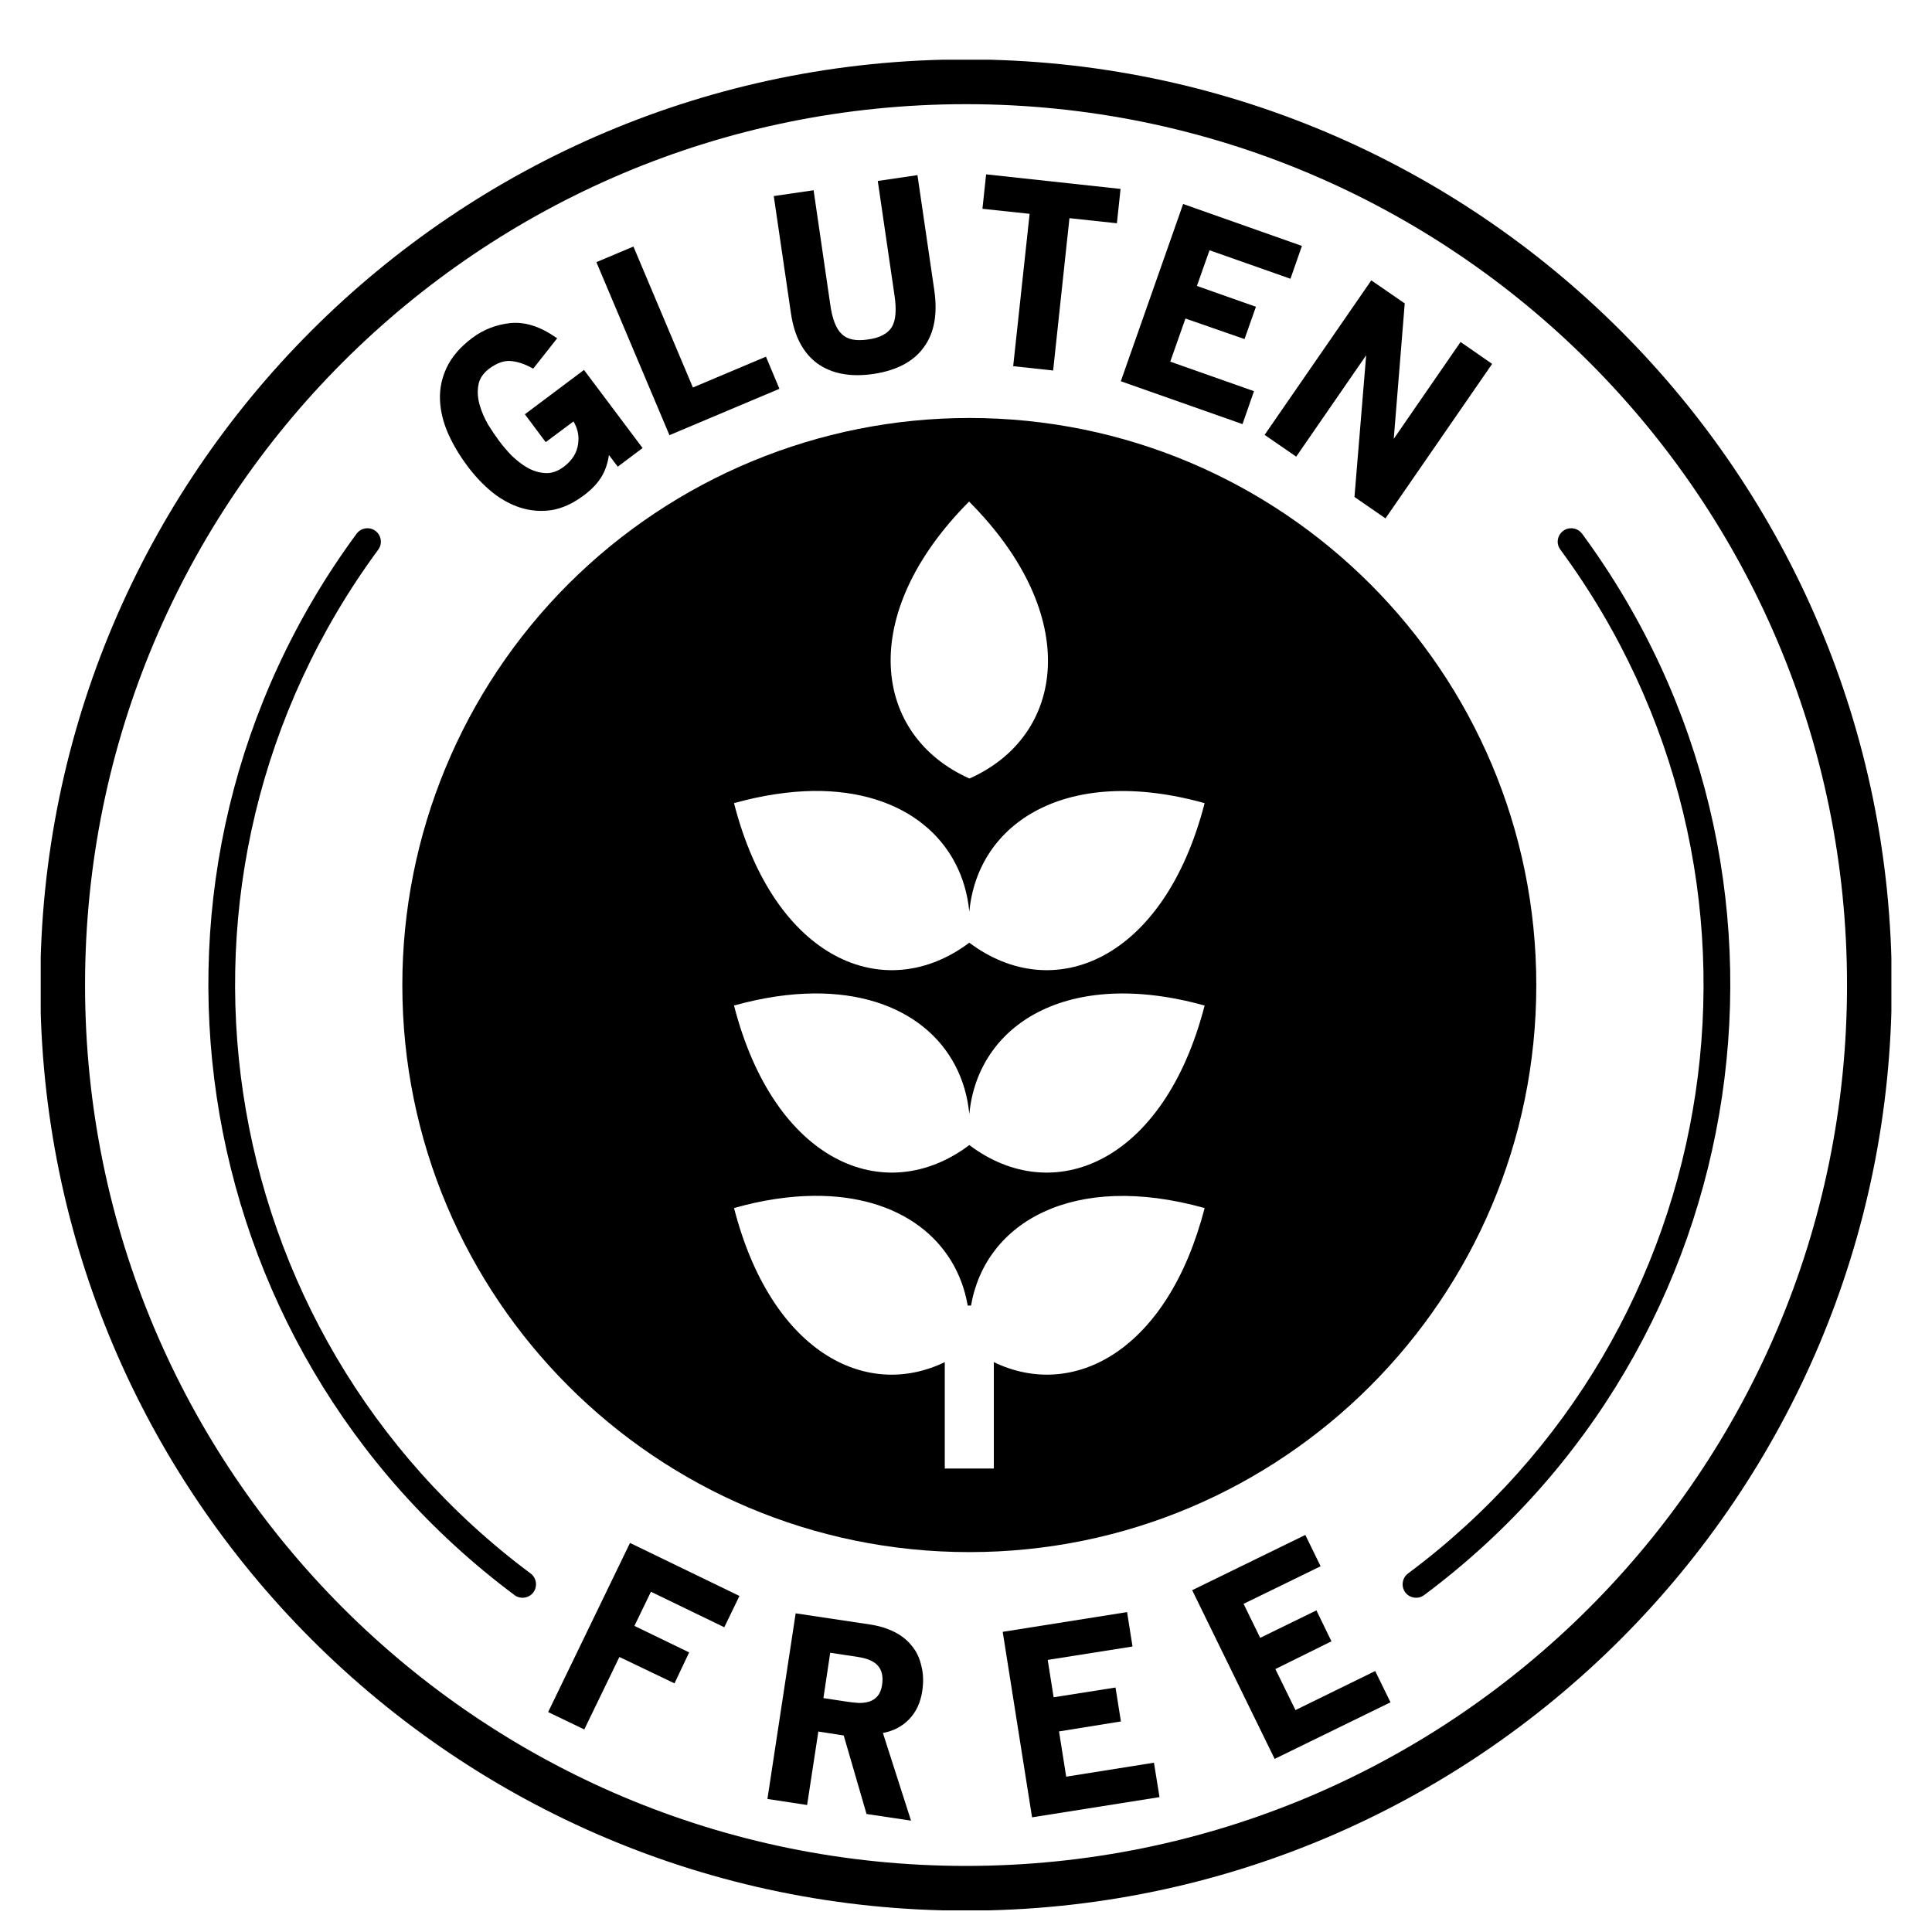
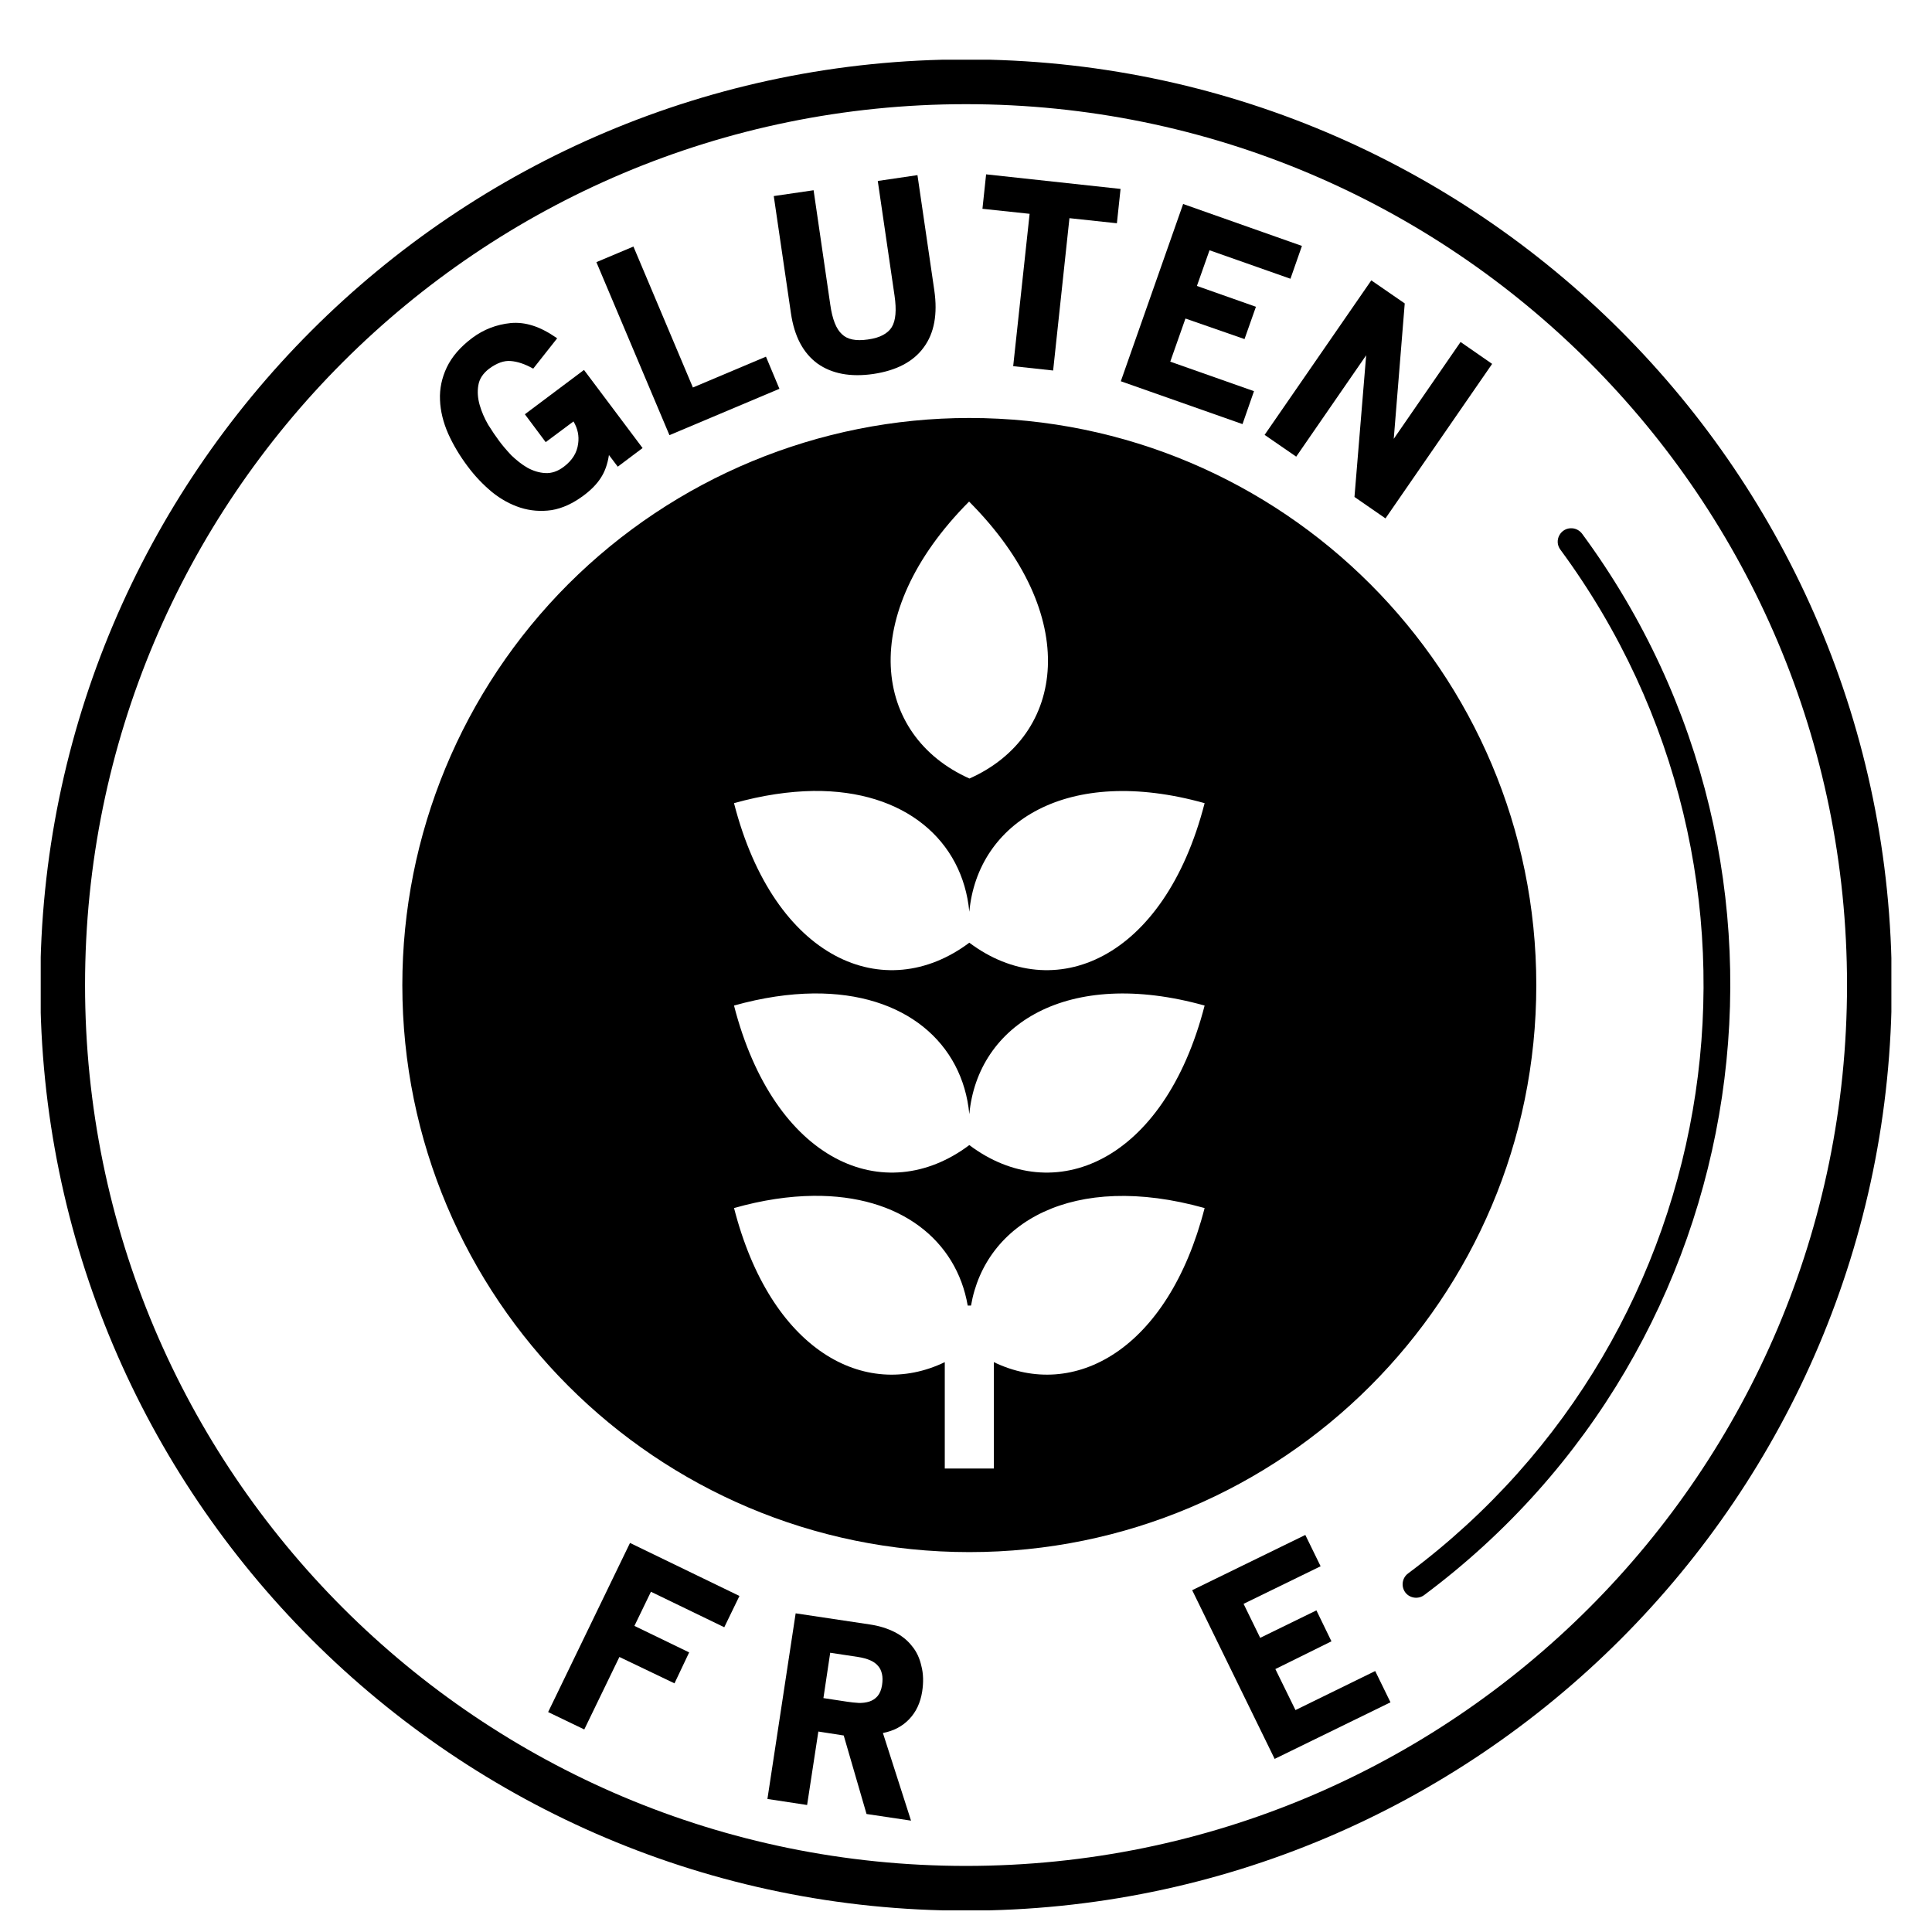
<svg xmlns="http://www.w3.org/2000/svg" width="1900" viewBox="0 0 1425 1425" height="1900" preserveAspectRatio="xMidYMid meet">
  <defs>
    <clipPath id="51890487dd">
      <path d="M 30.035 44.039 L 1395.035 44.039 L 1395.035 1409.035 L 30.035 1409.035 Z M 30.035 44.039 " clip-rule="nonzero" />
    </clipPath>
  </defs>
-   <path fill="#000000" d="M 270.289 389.652 C 267.289 389.844 264.652 391.379 262.941 393.754 C 80.012 642.227 132.113 991.961 379.402 1176.43 C 383.75 1179.781 390.137 1178.871 393.383 1174.527 C 396.664 1170.059 395.758 1163.789 391.289 1160.508 C 152.484 982.5 102.301 645.316 278.93 405.484 C 284.027 398.656 278.754 389.023 270.289 389.652 Z M 270.289 389.652 " fill-opacity="1" fill-rule="evenodd" />
  <path fill="#000000" d="M 599.934 882.027 C 664.219 881.312 705.484 914.965 713.758 962.949 L 716.203 962.949 C 726.762 901.664 791.398 863.859 888.5 891.035 C 861.5 995.957 792.027 1033.137 733.027 1004.688 L 733.027 1083.148 L 696.844 1083.148 L 696.844 1004.688 C 637.758 1033.156 568.305 995.957 541.406 891.035 C 562.492 885.031 582.129 882.219 599.934 882.027 Z M 599.934 732.75 C 667.746 732.035 710.039 769.496 714.945 821.773 C 721.105 755.773 787.121 713.395 888.5 741.672 C 858.688 857.504 777.051 891.316 714.945 844.586 C 652.75 891.316 571.113 857.504 541.387 741.672 C 562.492 735.754 582.129 732.941 599.934 732.75 Z M 599.934 583.387 C 667.746 582.672 710.039 620.199 714.945 672.496 C 721.105 606.496 787.016 564.012 888.5 592.395 C 858.688 708.312 777.051 741.949 714.945 695.309 C 652.75 741.949 571.113 708.312 541.387 592.395 C 562.492 586.477 582.129 583.664 599.934 583.387 Z M 714.77 369.945 C 798.414 453.852 785.969 542.664 715.051 574.223 C 643.953 542.488 631.492 453.66 714.77 369.945 Z M 714.961 308.293 C 604.035 308.293 497.68 352.402 419.219 430.758 C 340.758 509.219 296.75 615.574 296.75 726.59 C 296.75 957.504 483.941 1144.801 714.961 1144.801 C 945.98 1144.801 1133.137 957.523 1133.137 726.59 C 1133.137 495.57 945.965 308.293 714.961 308.293 Z M 714.961 308.293 " fill-opacity="1" fill-rule="evenodd" />
  <g clip-path="url(#51890487dd)">
    <path fill="#000000" d="M 712.484 76.836 C 1071.574 76.836 1362.324 367.379 1362.324 726.504 C 1362.324 1085.523 1071.574 1376.258 712.484 1376.258 C 353.465 1376.258 62.73 1085.523 62.73 726.504 C 62.73 367.379 353.465 76.836 712.484 76.836 Z M 712.484 43.828 C 335.641 43.828 29.723 349.574 29.723 726.484 C 29.723 1103.309 335.625 1409.246 712.484 1409.246 C 1089.395 1409.246 1395.332 1103.309 1395.332 726.484 C 1395.332 349.574 1089.41 43.828 712.484 43.828 Z M 712.484 43.828 " fill-opacity="1" fill-rule="evenodd" />
  </g>
  <path fill="#000000" d="M 455.648 344.215 L 473.957 330.461 L 430.738 272.859 L 387.137 305.551 L 402.496 326.113 L 422.988 310.84 C 426.129 316.078 427.23 321.559 426.426 327.23 C 425.59 334.004 422.027 339.59 415.918 344.215 C 411.469 347.617 406.844 349.191 402.199 348.93 C 397.66 348.684 393.227 347.32 388.879 344.914 C 384.742 342.504 380.832 339.363 377.152 335.836 C 373.59 332.016 370.484 328.434 367.988 324.996 C 365.559 321.75 362.926 317.84 360.062 313.266 C 357.32 308.535 355.227 303.684 353.797 298.711 C 352.363 293.699 352.016 288.828 352.801 284.258 C 353.535 279.492 356.223 275.457 360.742 271.969 C 366.555 267.691 371.863 265.824 376.75 266.293 C 381.723 266.68 387.223 268.492 393.281 271.914 L 410.961 249.52 C 404.539 245.07 398.551 241.91 393.035 240.199 C 387.449 238.402 382.039 237.789 376.695 238.277 C 366.102 239.359 356.691 243.008 348.332 249.242 C 339.48 255.875 333.285 263.117 329.531 270.988 C 325.867 278.742 324.156 286.719 324.539 295.062 C 324.855 303.145 326.879 311.469 330.562 319.863 C 334.246 328.051 339.027 336.117 344.93 343.969 C 350.27 351.145 356.258 357.41 362.836 362.891 C 369.367 368.18 376.383 372.039 383.75 374.414 C 391.098 376.75 398.797 377.414 406.773 376.262 C 414.66 375.008 422.676 371.324 430.652 365.336 C 436.062 361.27 440.215 357.027 443.133 352.473 C 446.117 347.914 448.125 342.363 449.137 335.609 Z M 455.648 344.215 " fill-opacity="1" fill-rule="nonzero" />
-   <path fill="#000000" d="M 493.77 320.965 L 574.883 286.77 L 564.953 263.066 L 511.066 285.809 L 467.203 181.848 L 439.883 193.348 Z M 493.77 320.965 " fill-opacity="1" fill-rule="nonzero" />
+   <path fill="#000000" d="M 493.77 320.965 L 574.883 286.77 L 564.953 263.066 L 511.066 285.809 L 467.203 181.848 L 439.883 193.348 Z " fill-opacity="1" fill-rule="nonzero" />
  <path fill="#000000" d="M 681.324 256.223 C 689.094 245.734 691.641 231.734 689.129 214.207 L 676.699 129.168 L 647.426 133.477 L 659.805 218.152 C 661.34 228.73 660.676 236.43 657.762 241.266 C 656.348 243.586 654.148 245.574 651.25 247.113 C 648.441 248.664 644.688 249.781 640.062 250.41 C 631.352 251.668 624.98 250.43 620.984 246.484 C 616.758 242.68 613.914 235.469 612.395 224.734 L 600.09 140.32 L 570.711 144.613 L 583.383 231.07 C 585.863 248.035 592.34 260.344 602.918 268.129 C 613.598 275.719 627.336 278.25 644.094 275.844 C 661.234 273.277 673.645 266.801 681.324 256.223 Z M 681.324 256.223 " fill-opacity="1" fill-rule="nonzero" />
  <path fill="#000000" d="M 788.797 160.918 L 823.797 164.672 L 826.5 139.344 L 727.336 128.59 L 724.633 154.004 L 759.422 157.707 L 747.305 270.082 L 776.77 273.277 Z M 788.797 160.918 " fill-opacity="1" fill-rule="nonzero" />
  <path fill="#000000" d="M 826.691 281.203 L 916.449 312.812 L 924.914 288.516 L 863.156 266.75 L 874.363 234.945 L 917.93 250.098 L 926.344 226.27 L 882.812 210.91 L 892.113 184.586 L 951.812 205.602 L 960.277 181.391 L 872.652 150.461 Z M 826.691 281.203 " fill-opacity="1" fill-rule="nonzero" />
  <path fill="#000000" d="M 999.027 366.539 L 1021.895 382.355 L 1100.566 268.391 L 1077.281 252.242 L 1028.004 323.672 L 1036.102 223.793 L 1011.438 206.789 L 932.75 320.754 L 956.055 336.812 L 1007.652 262.055 Z M 999.027 366.539 " fill-opacity="1" fill-rule="nonzero" />
  <path fill="#000000" d="M 1159.598 389.652 C 1162.516 389.844 1165.238 391.379 1166.984 393.754 C 1349.895 642.227 1297.809 991.961 1050.52 1176.43 C 1046.141 1179.781 1039.785 1178.871 1036.504 1174.527 C 1033.242 1170.059 1034.148 1163.789 1038.598 1160.508 C 1277.441 982.52 1327.605 645.316 1150.957 405.484 C 1145.773 398.656 1151.152 389.023 1159.598 389.652 Z M 1159.598 389.652 " fill-opacity="1" fill-rule="evenodd" />
  <path fill="#000000" d="M 480.117 1174.039 L 534.211 1200.219 L 545.402 1177.145 L 464.672 1138.043 L 404.293 1262.781 L 430.949 1275.609 L 456.852 1222.145 L 497.488 1241.605 L 508.309 1218.773 L 467.934 1199.227 Z M 480.117 1174.039 " fill-opacity="1" fill-rule="nonzero" />
  <path fill="#000000" d="M 647.586 1228.688 C 649.051 1230.312 649.957 1232.234 650.5 1234.605 C 651.059 1236.965 651.059 1239.703 650.586 1242.863 C 650.047 1246.426 648.859 1249.148 647.234 1251.051 C 645.578 1252.953 643.586 1254.242 641.145 1255.047 C 638.77 1255.762 636.133 1256.148 633.324 1256.043 C 630.41 1255.852 627.598 1255.57 624.789 1255.133 L 607.332 1252.48 L 612.344 1219.035 L 632.781 1222.125 C 639.938 1223.242 644.863 1225.406 647.586 1228.688 Z M 639.137 1337.961 L 671.953 1342.863 L 651.215 1278.227 C 659.227 1276.676 665.688 1273.219 670.68 1267.945 C 675.773 1262.586 678.863 1255.867 680.156 1247.77 C 681.254 1240.785 681.062 1234.414 679.598 1228.863 C 678.34 1223.137 676.055 1218.129 672.598 1214.043 C 669.332 1209.855 665.145 1206.504 659.891 1203.781 C 654.602 1201.129 648.598 1199.227 641.875 1198.211 L 586.859 1189.957 L 566.035 1326.875 L 595.305 1331.328 L 603.598 1277.145 L 622.309 1280.059 Z M 639.137 1337.961 " fill-opacity="1" fill-rule="nonzero" />
-   <path fill="#000000" d="M 761.219 1340.422 L 855.23 1325.516 L 851.129 1300.133 L 786.406 1310.434 L 781.117 1277.059 L 826.762 1269.691 L 822.781 1244.68 L 777.137 1251.871 L 772.773 1224.309 L 835.316 1214.43 L 831.32 1189.047 L 739.574 1203.605 Z M 761.219 1340.422 " fill-opacity="1" fill-rule="nonzero" />
  <path fill="#000000" d="M 940.152 1297.324 L 1025.594 1255.59 L 1014.32 1232.512 L 955.512 1261.312 L 940.676 1231.062 L 982.043 1210.605 L 970.961 1187.773 L 929.488 1208.039 L 917.234 1182.957 L 974.051 1155.238 L 962.773 1132.145 L 879.32 1172.887 Z M 940.152 1297.324 " fill-opacity="1" fill-rule="nonzero" />
</svg>